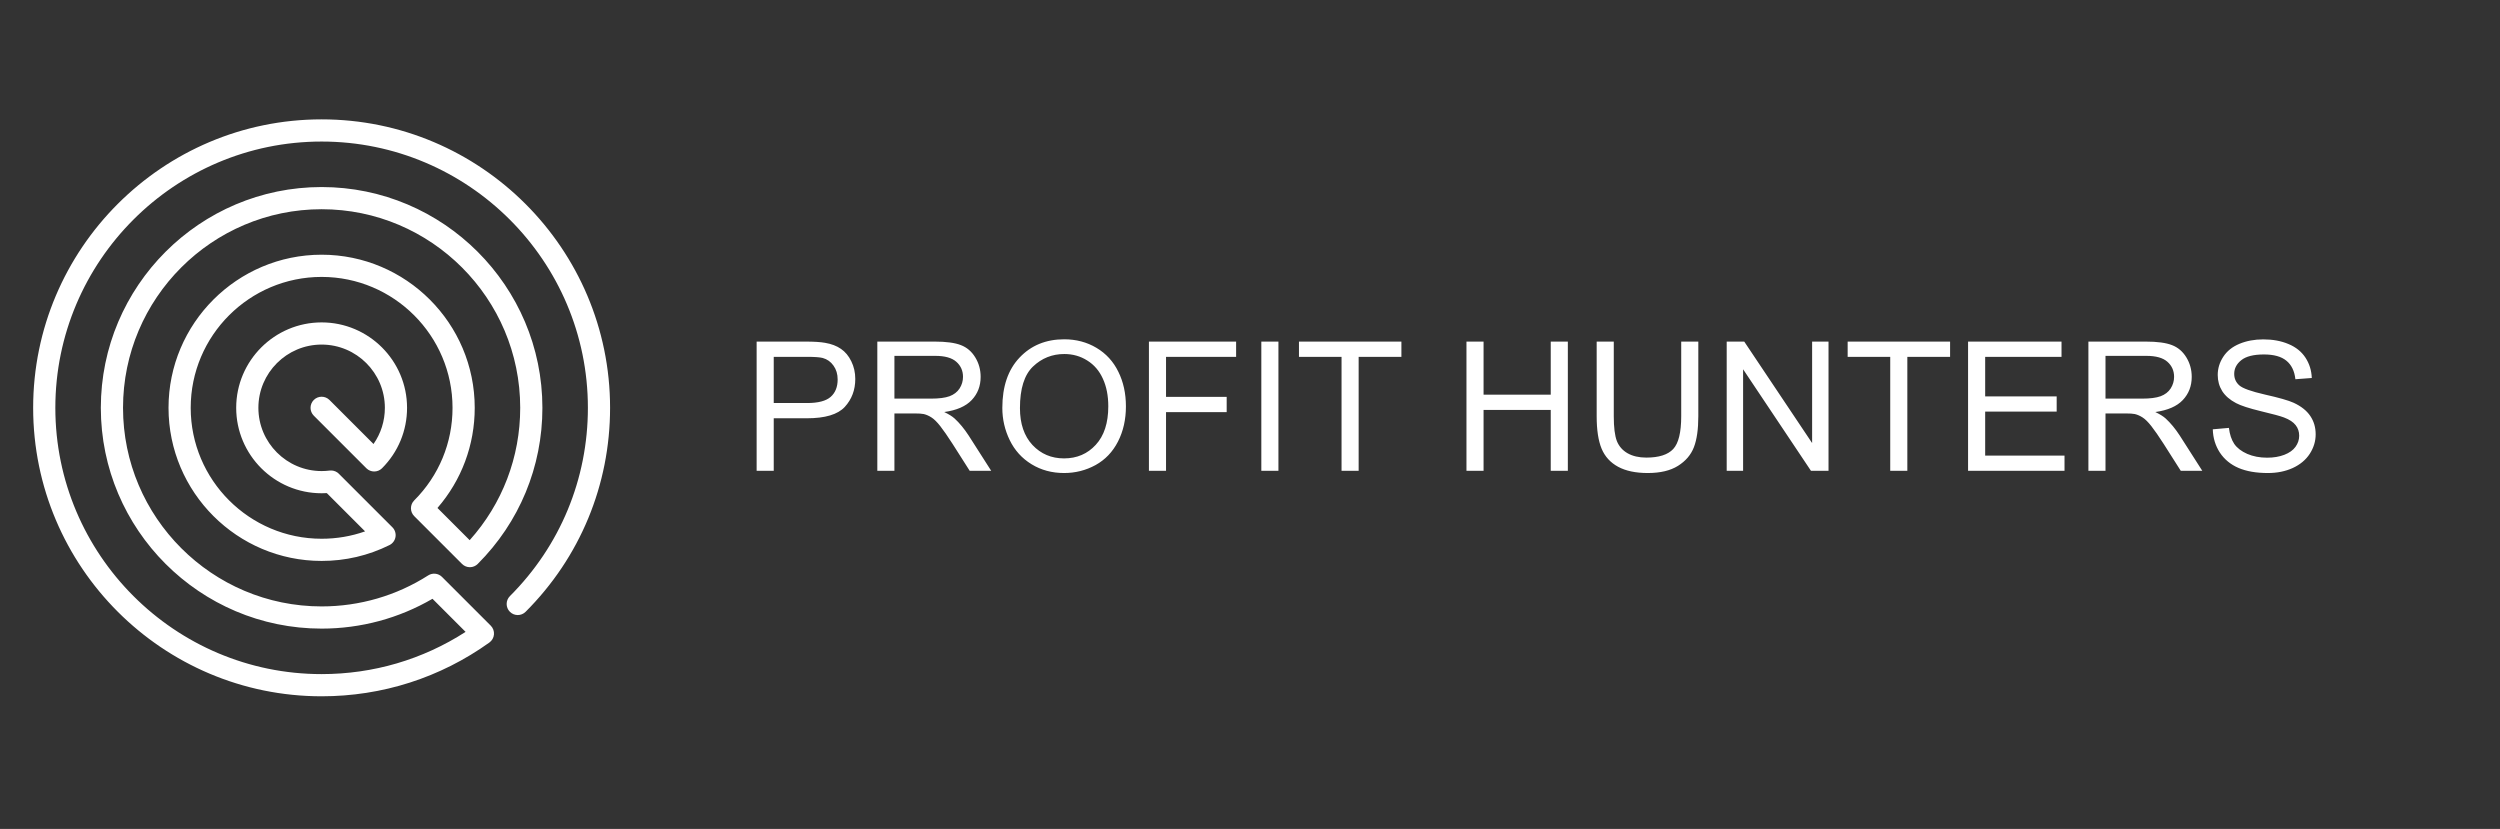
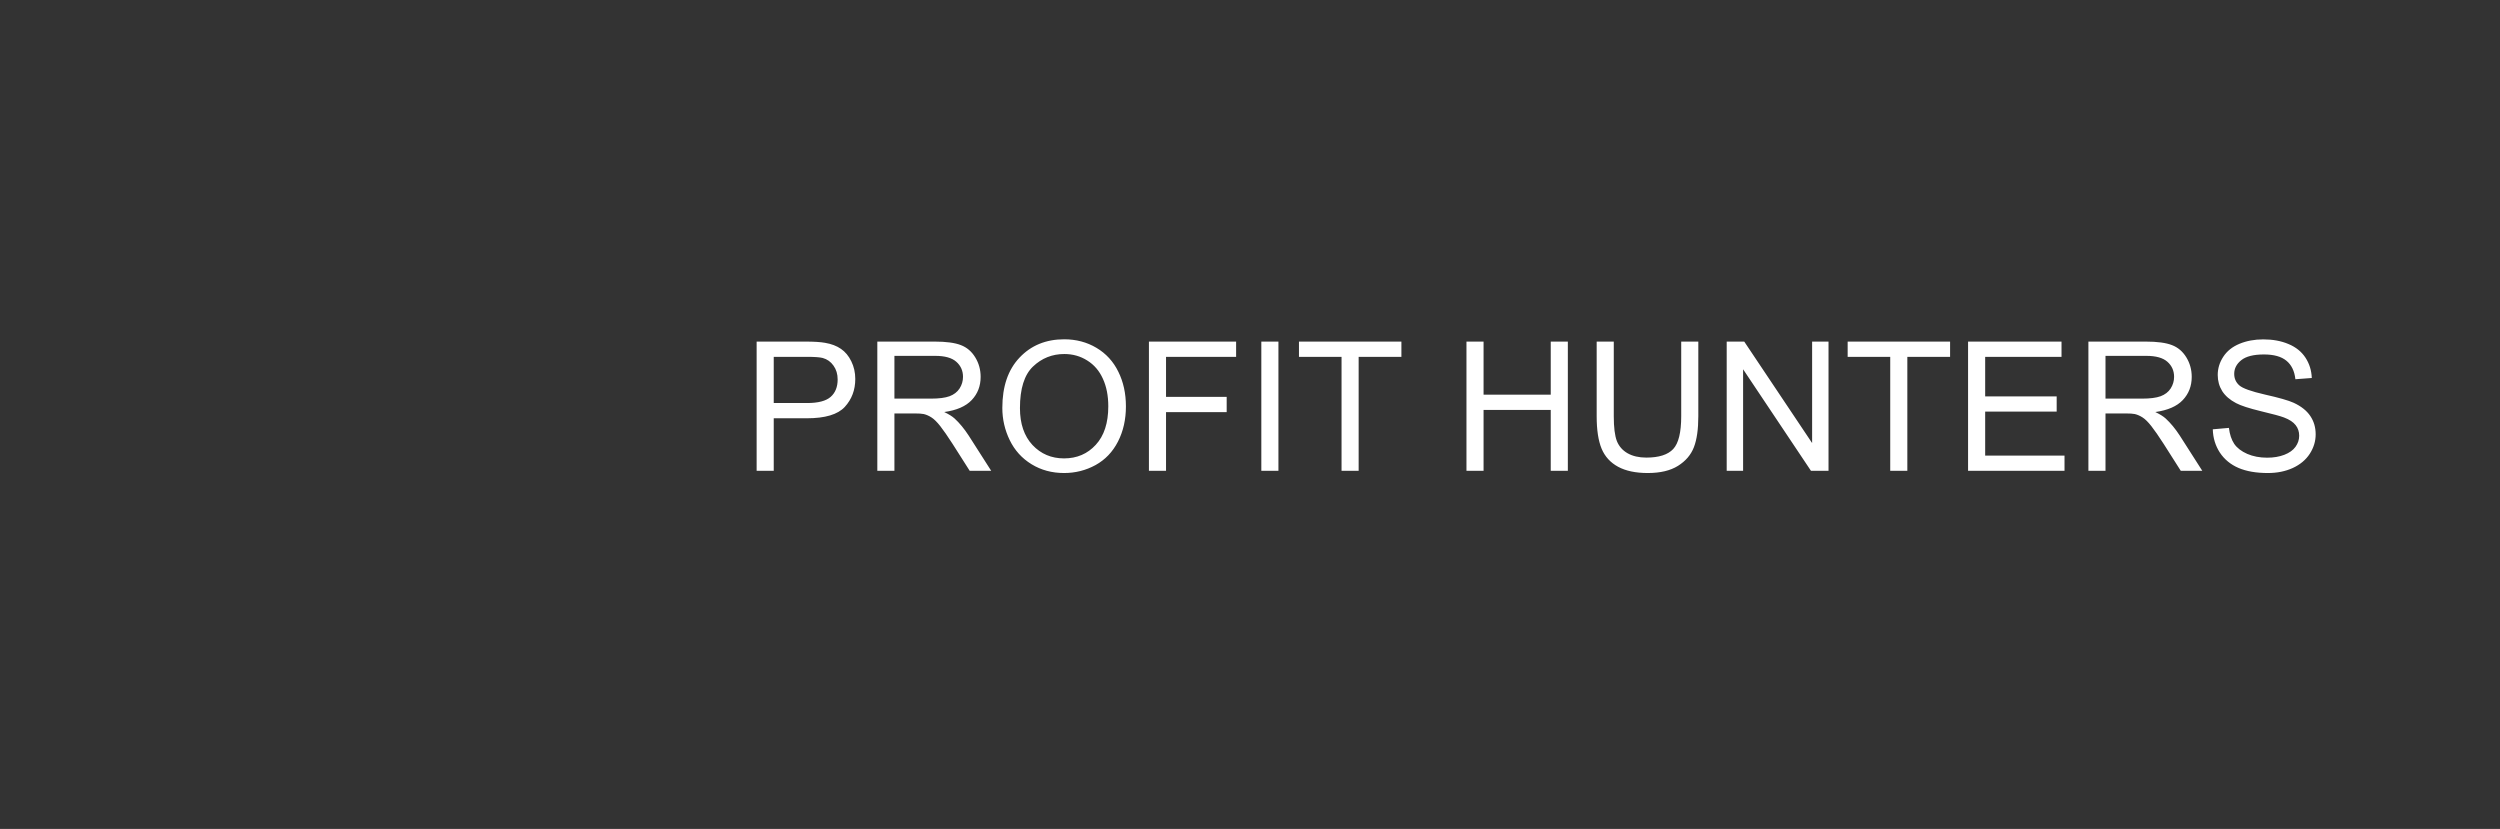
<svg xmlns="http://www.w3.org/2000/svg" width="377" height="125" viewBox="0 0 377 125" fill="none">
  <rect x="0" y="0" width="377" height="125" fill="#333333" stroke="none" />
  <path d="M114.1 71V51.511H121.452C122.746 51.511 123.734 51.573 124.416 51.697C125.374 51.857 126.176 52.163 126.823 52.614C127.47 53.058 127.988 53.682 128.378 54.489C128.777 55.295 128.976 56.182 128.976 57.148C128.976 58.805 128.449 60.21 127.394 61.362C126.34 62.505 124.434 63.077 121.678 63.077H116.679V71H114.1ZM116.679 60.777H121.718C123.384 60.777 124.567 60.467 125.267 59.846C125.967 59.226 126.318 58.353 126.318 57.227C126.318 56.412 126.109 55.716 125.693 55.14C125.285 54.555 124.744 54.17 124.071 53.984C123.637 53.869 122.835 53.811 121.665 53.811H116.679V60.777ZM132.3 71V51.511H140.941C142.678 51.511 143.998 51.688 144.902 52.043C145.806 52.389 146.529 53.005 147.069 53.891C147.61 54.777 147.88 55.756 147.88 56.829C147.88 58.211 147.433 59.377 146.538 60.325C145.642 61.273 144.26 61.876 142.39 62.133C143.072 62.461 143.591 62.784 143.945 63.103C144.699 63.795 145.412 64.659 146.086 65.696L149.475 71H146.232L143.653 66.945C142.899 65.775 142.279 64.88 141.792 64.26C141.304 63.64 140.865 63.205 140.476 62.957C140.094 62.709 139.704 62.536 139.306 62.439C139.013 62.377 138.535 62.346 137.87 62.346H134.879V71H132.3ZM134.879 60.112H140.422C141.601 60.112 142.523 59.993 143.187 59.753C143.852 59.505 144.357 59.115 144.703 58.584C145.049 58.043 145.221 57.458 145.221 56.829C145.221 55.907 144.885 55.149 144.211 54.555C143.546 53.962 142.492 53.665 141.047 53.665H134.879V60.112ZM151.151 61.508C151.151 58.273 152.019 55.743 153.756 53.917C155.493 52.083 157.735 51.166 160.483 51.166C162.282 51.166 163.904 51.595 165.348 52.455C166.793 53.315 167.892 54.516 168.645 56.058C169.407 57.591 169.789 59.332 169.789 61.282C169.789 63.258 169.39 65.027 168.592 66.586C167.794 68.146 166.665 69.329 165.202 70.136C163.74 70.933 162.162 71.332 160.47 71.332C158.635 71.332 156.995 70.889 155.551 70.003C154.106 69.117 153.012 67.907 152.267 66.374C151.523 64.841 151.151 63.219 151.151 61.508ZM153.809 61.548C153.809 63.897 154.439 65.749 155.697 67.105C156.964 68.452 158.551 69.126 160.456 69.126C162.397 69.126 163.992 68.443 165.242 67.078C166.501 65.713 167.13 63.777 167.13 61.269C167.13 59.682 166.859 58.3 166.319 57.121C165.787 55.934 165.003 55.016 163.966 54.369C162.938 53.714 161.781 53.386 160.496 53.386C158.67 53.386 157.097 54.015 155.777 55.273C154.465 56.523 153.809 58.614 153.809 61.548ZM173.258 71V51.511H186.406V53.811H175.837V59.846H184.983V62.146H175.837V71H173.258ZM190.208 71V51.511H192.787V71H190.208ZM202.305 71V53.811H195.884V51.511H211.332V53.811H204.884V71H202.305ZM221.143 71V51.511H223.722V59.514H233.852V51.511H236.431V71H233.852V61.814H223.722V71H221.143ZM253.527 51.511H256.106V62.771C256.106 64.73 255.884 66.285 255.441 67.437C254.998 68.589 254.196 69.529 253.035 70.255C251.883 70.973 250.367 71.332 248.488 71.332C246.663 71.332 245.169 71.018 244.008 70.388C242.847 69.759 242.019 68.851 241.522 67.663C241.026 66.467 240.778 64.836 240.778 62.771V51.511H243.357V62.758C243.357 64.451 243.512 65.7 243.822 66.507C244.141 67.304 244.682 67.92 245.444 68.355C246.215 68.789 247.155 69.006 248.262 69.006C250.159 69.006 251.511 68.576 252.317 67.716C253.124 66.857 253.527 65.204 253.527 62.758V51.511ZM260.386 71V51.511H263.032L273.268 66.812V51.511H275.741V71H273.095L262.859 55.685V71H260.386ZM285.047 71V53.811H278.626V51.511H294.073V53.811H287.626V71H285.047ZM296.785 71V51.511H310.877V53.811H299.364V59.78H310.146V62.066H299.364V68.7H311.329V71H296.785ZM314.931 71V51.511H323.572C325.309 51.511 326.63 51.688 327.534 52.043C328.438 52.389 329.16 53.005 329.701 53.891C330.241 54.777 330.512 55.756 330.512 56.829C330.512 58.211 330.064 59.377 329.169 60.325C328.274 61.273 326.891 61.876 325.021 62.133C325.704 62.461 326.222 62.784 326.577 63.103C327.33 63.795 328.044 64.659 328.717 65.696L332.107 71H328.863L326.284 66.945C325.531 65.775 324.911 64.88 324.423 64.26C323.936 63.64 323.497 63.205 323.107 62.957C322.726 62.709 322.336 62.536 321.937 62.439C321.645 62.377 321.166 62.346 320.501 62.346H317.51V71H314.931ZM317.51 60.112H323.054C324.233 60.112 325.154 59.993 325.819 59.753C326.484 59.505 326.989 59.115 327.335 58.584C327.68 58.043 327.853 57.458 327.853 56.829C327.853 55.907 327.516 55.149 326.843 54.555C326.178 53.962 325.123 53.665 323.679 53.665H317.51V60.112ZM333.689 64.739L336.122 64.526C336.237 65.501 336.503 66.303 336.919 66.932C337.345 67.552 338.001 68.058 338.887 68.448C339.773 68.829 340.77 69.019 341.878 69.019C342.862 69.019 343.73 68.873 344.484 68.581C345.237 68.288 345.795 67.889 346.159 67.384C346.531 66.87 346.717 66.312 346.717 65.709C346.717 65.097 346.54 64.566 346.185 64.114C345.831 63.653 345.246 63.267 344.43 62.957C343.908 62.753 342.751 62.439 340.961 62.013C339.171 61.579 337.916 61.171 337.199 60.79C336.268 60.303 335.572 59.7 335.111 58.982C334.659 58.256 334.433 57.445 334.433 56.55C334.433 55.566 334.713 54.648 335.271 53.798C335.829 52.938 336.645 52.287 337.717 51.843C338.789 51.4 339.981 51.179 341.293 51.179C342.738 51.179 344.01 51.414 345.108 51.883C346.216 52.344 347.067 53.027 347.661 53.931C348.255 54.835 348.574 55.858 348.618 57.002L346.145 57.188C346.012 55.956 345.56 55.025 344.789 54.396C344.027 53.767 342.897 53.452 341.399 53.452C339.84 53.452 338.701 53.74 337.983 54.316C337.274 54.883 336.919 55.57 336.919 56.377C336.919 57.077 337.172 57.653 337.677 58.105C338.174 58.557 339.467 59.022 341.559 59.501C343.659 59.971 345.1 60.383 345.88 60.737C347.014 61.26 347.851 61.925 348.392 62.731C348.933 63.529 349.203 64.451 349.203 65.496C349.203 66.533 348.906 67.513 348.312 68.434C347.719 69.347 346.863 70.061 345.747 70.575C344.639 71.08 343.389 71.332 341.998 71.332C340.234 71.332 338.754 71.075 337.558 70.561C336.37 70.047 335.435 69.276 334.753 68.248C334.079 67.211 333.724 66.041 333.689 64.739Z" fill="white" />
-   <path d="M48.5 105.001C24.514 105.001 5 85.486 5 61.501C5 37.514 24.514 18 48.5 18C72.486 18 92 37.514 92 61.501C92 73.121 87.475 84.045 79.26 92.261C78.606 92.914 77.547 92.914 76.894 92.261C76.24 91.607 76.24 90.548 76.894 89.894C84.478 82.311 88.654 72.227 88.654 61.5C88.654 39.358 70.641 21.345 48.5 21.345C26.359 21.345 8.345 39.359 8.345 61.501C8.345 83.641 26.358 101.655 48.499 101.655C56.273 101.655 63.738 99.46 70.21 95.288L65.219 90.297C60.157 93.244 54.406 94.795 48.499 94.795C30.141 94.795 15.205 79.859 15.205 61.501C15.205 43.142 30.141 28.206 48.499 28.206C66.858 28.206 81.794 43.142 81.794 61.501C81.794 70.393 78.33 78.754 72.041 85.043C71.728 85.357 71.302 85.534 70.859 85.534C70.415 85.534 69.99 85.358 69.675 85.043L62.461 77.829C61.808 77.175 61.808 76.116 62.461 75.463C66.189 71.735 68.242 66.776 68.242 61.501C68.242 50.614 59.386 41.759 48.5 41.759C37.614 41.759 28.758 50.615 28.758 61.501C28.758 72.387 37.614 81.243 48.5 81.243C50.768 81.243 52.964 80.87 55.054 80.131L49.283 74.36C49.022 74.376 48.76 74.384 48.501 74.384C41.398 74.384 35.618 68.604 35.618 61.501C35.618 54.398 41.398 48.618 48.501 48.618C55.604 48.618 61.384 54.398 61.384 61.501C61.384 64.939 60.045 68.174 57.612 70.61C57.612 70.61 57.609 70.613 57.608 70.614L57.605 70.618L57.604 70.618L57.602 70.62L57.6 70.623C56.95 71.26 55.907 71.26 55.257 70.622L55.255 70.62L55.253 70.618L55.251 70.615L55.25 70.614L55.247 70.612L55.247 70.611L55.246 70.61L47.319 62.683C46.666 62.029 46.666 60.97 47.319 60.316C47.973 59.663 49.032 59.664 49.685 60.316L56.325 66.957C57.439 65.367 58.038 63.479 58.038 61.499C58.038 56.241 53.76 51.962 48.502 51.962C43.243 51.962 38.965 56.241 38.965 61.499C38.965 66.757 43.243 71.036 48.502 71.036C48.902 71.036 49.308 71.011 49.709 70.961C50.142 70.907 50.555 71.025 50.883 71.258L50.885 71.259C50.913 71.279 50.941 71.3 50.968 71.323L50.969 71.324L50.971 71.326C51.019 71.365 51.066 71.407 51.109 71.452L59.174 79.516C59.555 79.897 59.729 80.438 59.642 80.97C59.555 81.501 59.217 81.959 58.735 82.198C55.541 83.783 52.097 84.588 48.501 84.588C35.77 84.588 25.413 74.231 25.413 61.499C25.413 48.768 35.77 38.41 48.501 38.41C61.232 38.41 71.589 48.768 71.589 61.499C71.589 67.107 69.605 72.409 65.969 76.602L70.827 81.46C75.755 75.963 78.448 68.938 78.448 61.499C78.448 44.986 65.013 31.551 48.5 31.551C31.986 31.551 18.552 44.986 18.552 61.499C18.552 78.013 31.986 91.448 48.5 91.448C54.22 91.448 59.779 89.83 64.572 86.771C65.233 86.349 66.1 86.444 66.655 86.999L74.006 94.35C74.354 94.697 74.531 95.18 74.491 95.671C74.451 96.16 74.197 96.608 73.797 96.894C66.389 102.198 57.641 105.001 48.5 105.001Z" fill="white" />
</svg>